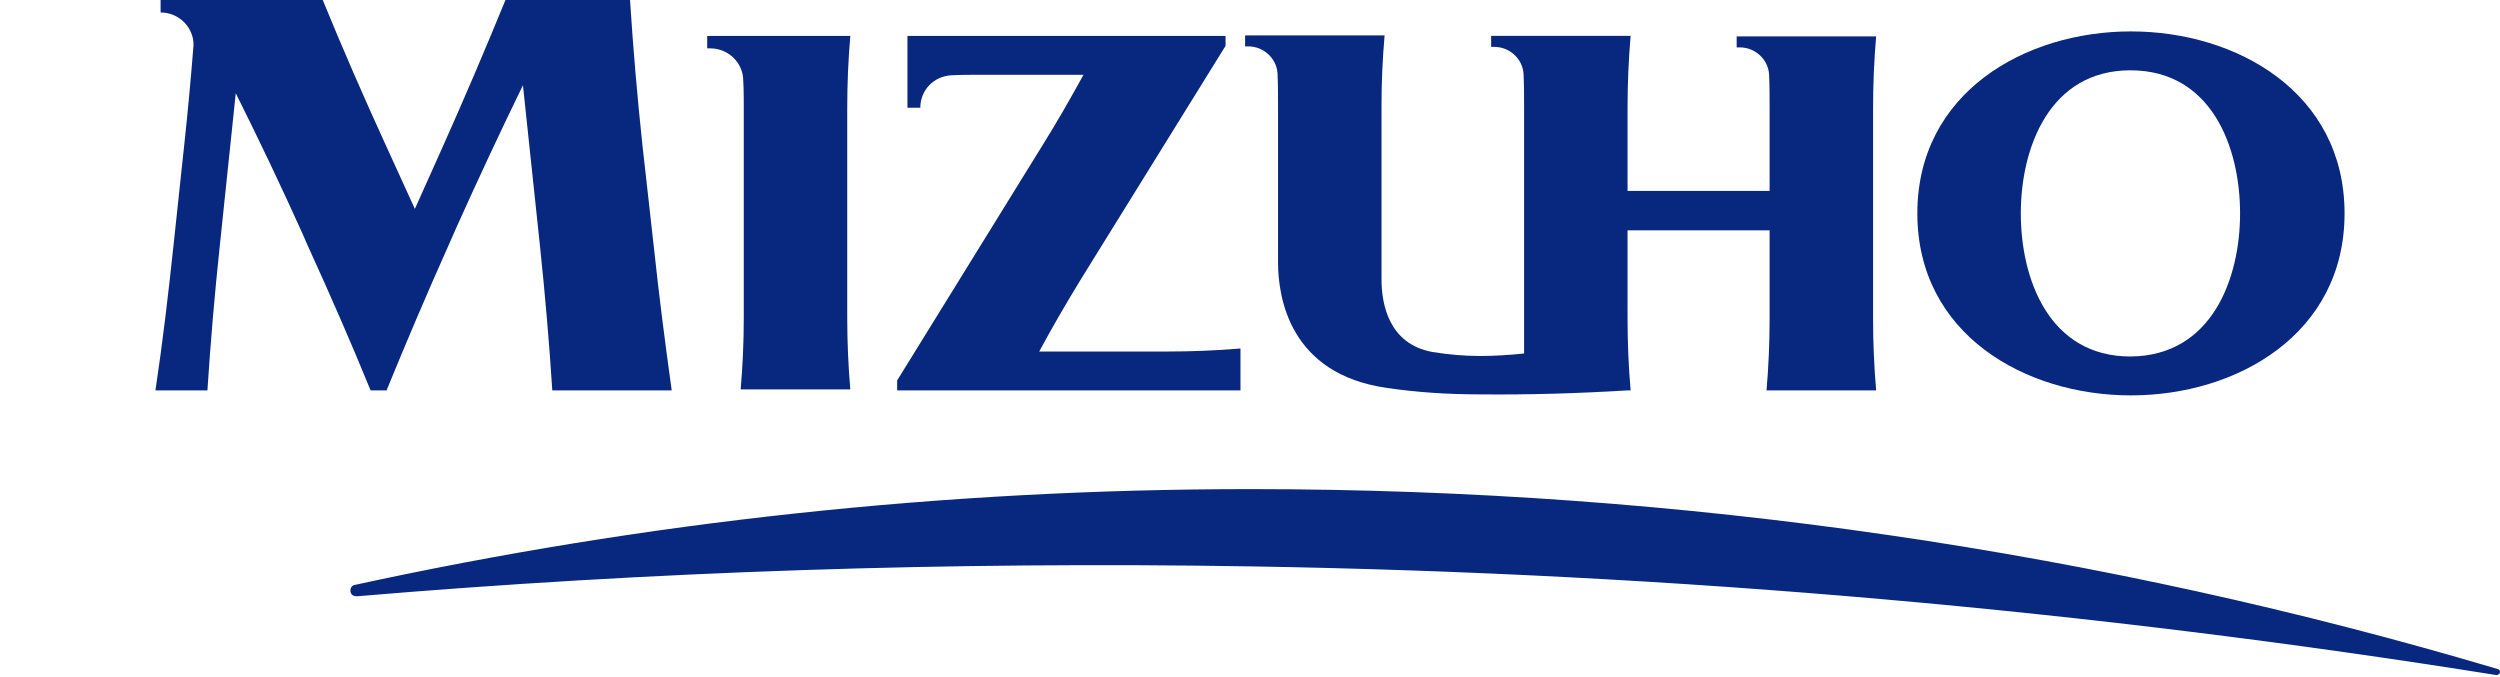
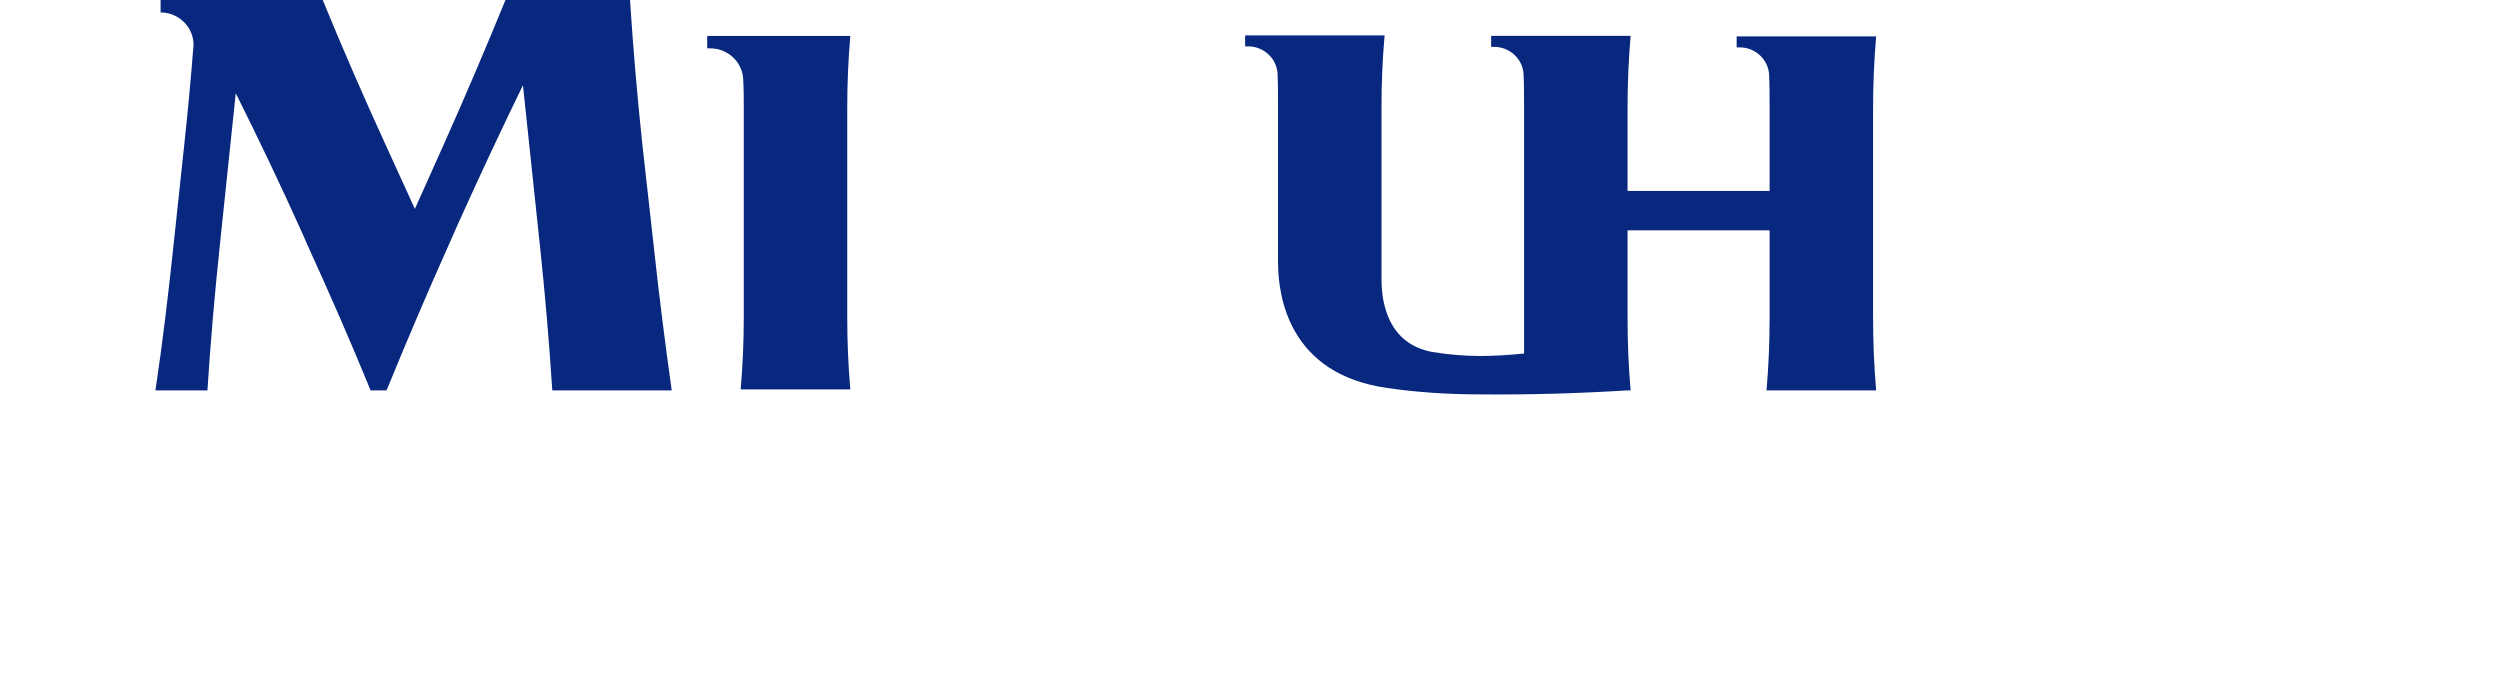
<svg xmlns="http://www.w3.org/2000/svg" width="96" height="26" viewBox="0 0 96 26" fill="none">
  <g clip-path="url(#clip0)">
    <path d="M19.41 0C18.658 1.838 17.868 3.695 17.038 5.552L15.931 8.022L14.804 5.552C13.954 3.695 13.144 1.838 12.393 0H6.167V0.479C6.859 0.479 7.432 1.034 7.432 1.723C7.333 2.987 7.214 4.27 7.076 5.552L6.661 9.439C6.463 11.296 6.246 13.153 5.969 14.991H7.965C8.084 13.153 8.242 11.296 8.44 9.439L9.053 3.58C9.942 5.361 10.792 7.141 11.602 8.941L11.82 9.439C12.669 11.296 13.48 13.153 14.231 14.991H14.844C15.595 13.153 16.385 11.296 17.216 9.439L17.571 8.635C18.382 6.835 19.212 5.054 20.081 3.274L20.734 9.439C20.931 11.296 21.09 13.153 21.208 14.991H25.794C25.537 13.153 25.3 11.296 25.102 9.439L24.667 5.552C24.469 3.695 24.311 1.838 24.193 0H19.41Z" fill="#08287F" />
-     <path d="M39.906 13.498C40.4 12.579 40.934 11.66 41.507 10.722L47.061 1.761V1.379H34.846V4.136H35.34C35.34 3.465 35.854 2.929 36.526 2.891C36.902 2.872 37.277 2.872 37.673 2.872H41.606C41.112 3.772 40.598 4.672 40.025 5.591L34.451 14.608V14.991H47.634V13.383C46.705 13.46 45.776 13.498 44.828 13.498H39.906Z" fill="#08287F" />
    <path d="M62.498 14.991C62.537 14.991 62.577 14.991 62.616 14.991C62.537 14.072 62.498 13.153 62.498 12.215V8.845H67.953V12.215C67.953 13.153 67.913 14.072 67.835 14.991H72.044C71.965 14.072 71.926 13.153 71.926 12.215V4.174C71.926 3.236 71.965 2.317 72.044 1.398H66.688V1.819H66.807C67.4 1.819 67.894 2.278 67.933 2.853C67.953 3.293 67.953 3.733 67.953 4.155V7.333H62.498V4.155C62.498 3.216 62.537 2.297 62.616 1.378H57.26V1.8H57.379C57.972 1.8 58.466 2.259 58.505 2.834C58.525 3.274 58.525 3.714 58.525 4.155V13.574C57.972 13.632 57.398 13.67 56.825 13.67C56.212 13.67 55.6 13.613 55.007 13.517C53.327 13.211 53.05 11.679 53.05 10.722V4.059C53.05 3.159 53.09 2.259 53.169 1.359H47.812V1.781H47.931C48.524 1.781 49.018 2.24 49.057 2.814C49.077 3.255 49.077 3.695 49.077 4.135V10.071C49.077 11.411 49.512 14.359 53.248 14.895C54.414 15.068 55.62 15.144 56.825 15.144C58.723 15.163 60.62 15.106 62.498 14.991Z" fill="#08287F" />
-     <path d="M90.031 8.194C90.031 8.194 90.031 8.175 90.031 8.194C90.031 12.828 85.9 15.183 81.828 15.183C77.757 15.183 73.626 12.828 73.626 8.194C73.626 3.561 77.757 1.206 81.828 1.206C85.9 1.206 90.031 3.561 90.031 8.194C90.031 8.194 90.031 8.175 90.031 8.194ZM86.019 8.194C86.019 5.667 84.931 2.7 81.808 2.7C78.705 2.7 77.599 5.667 77.599 8.194C77.599 10.722 78.686 13.689 81.808 13.689C84.931 13.67 86.019 10.703 86.019 8.194Z" fill="#08287F" />
    <path d="M32.534 4.155C32.534 3.217 32.573 2.298 32.652 1.379H27.157V1.857H27.276C27.968 1.857 28.541 2.412 28.541 3.102C28.561 3.446 28.561 3.791 28.561 4.136V12.177C28.561 13.115 28.521 14.034 28.442 14.953H32.652C32.573 14.034 32.534 13.115 32.534 12.177V4.155Z" fill="#08287F" />
-     <path d="M13.638 22.458C24.707 20.046 36.21 18.782 48.01 18.782C64.692 18.782 80.781 21.194 95.921 25.694C95.98 25.713 96.02 25.77 96 25.828C95.98 25.885 95.921 25.923 95.862 25.923C80.287 23.434 64.336 22.018 48.069 21.75C36.467 21.558 25.003 21.941 13.697 22.898C13.579 22.898 13.48 22.841 13.46 22.726C13.44 22.592 13.5 22.477 13.638 22.458Z" fill="#08287F" />
  </g>
  <defs>
    <clipPath id="clip0">
      <rect width="96" height="26" fill="white" />
    </clipPath>
  </defs>
</svg>